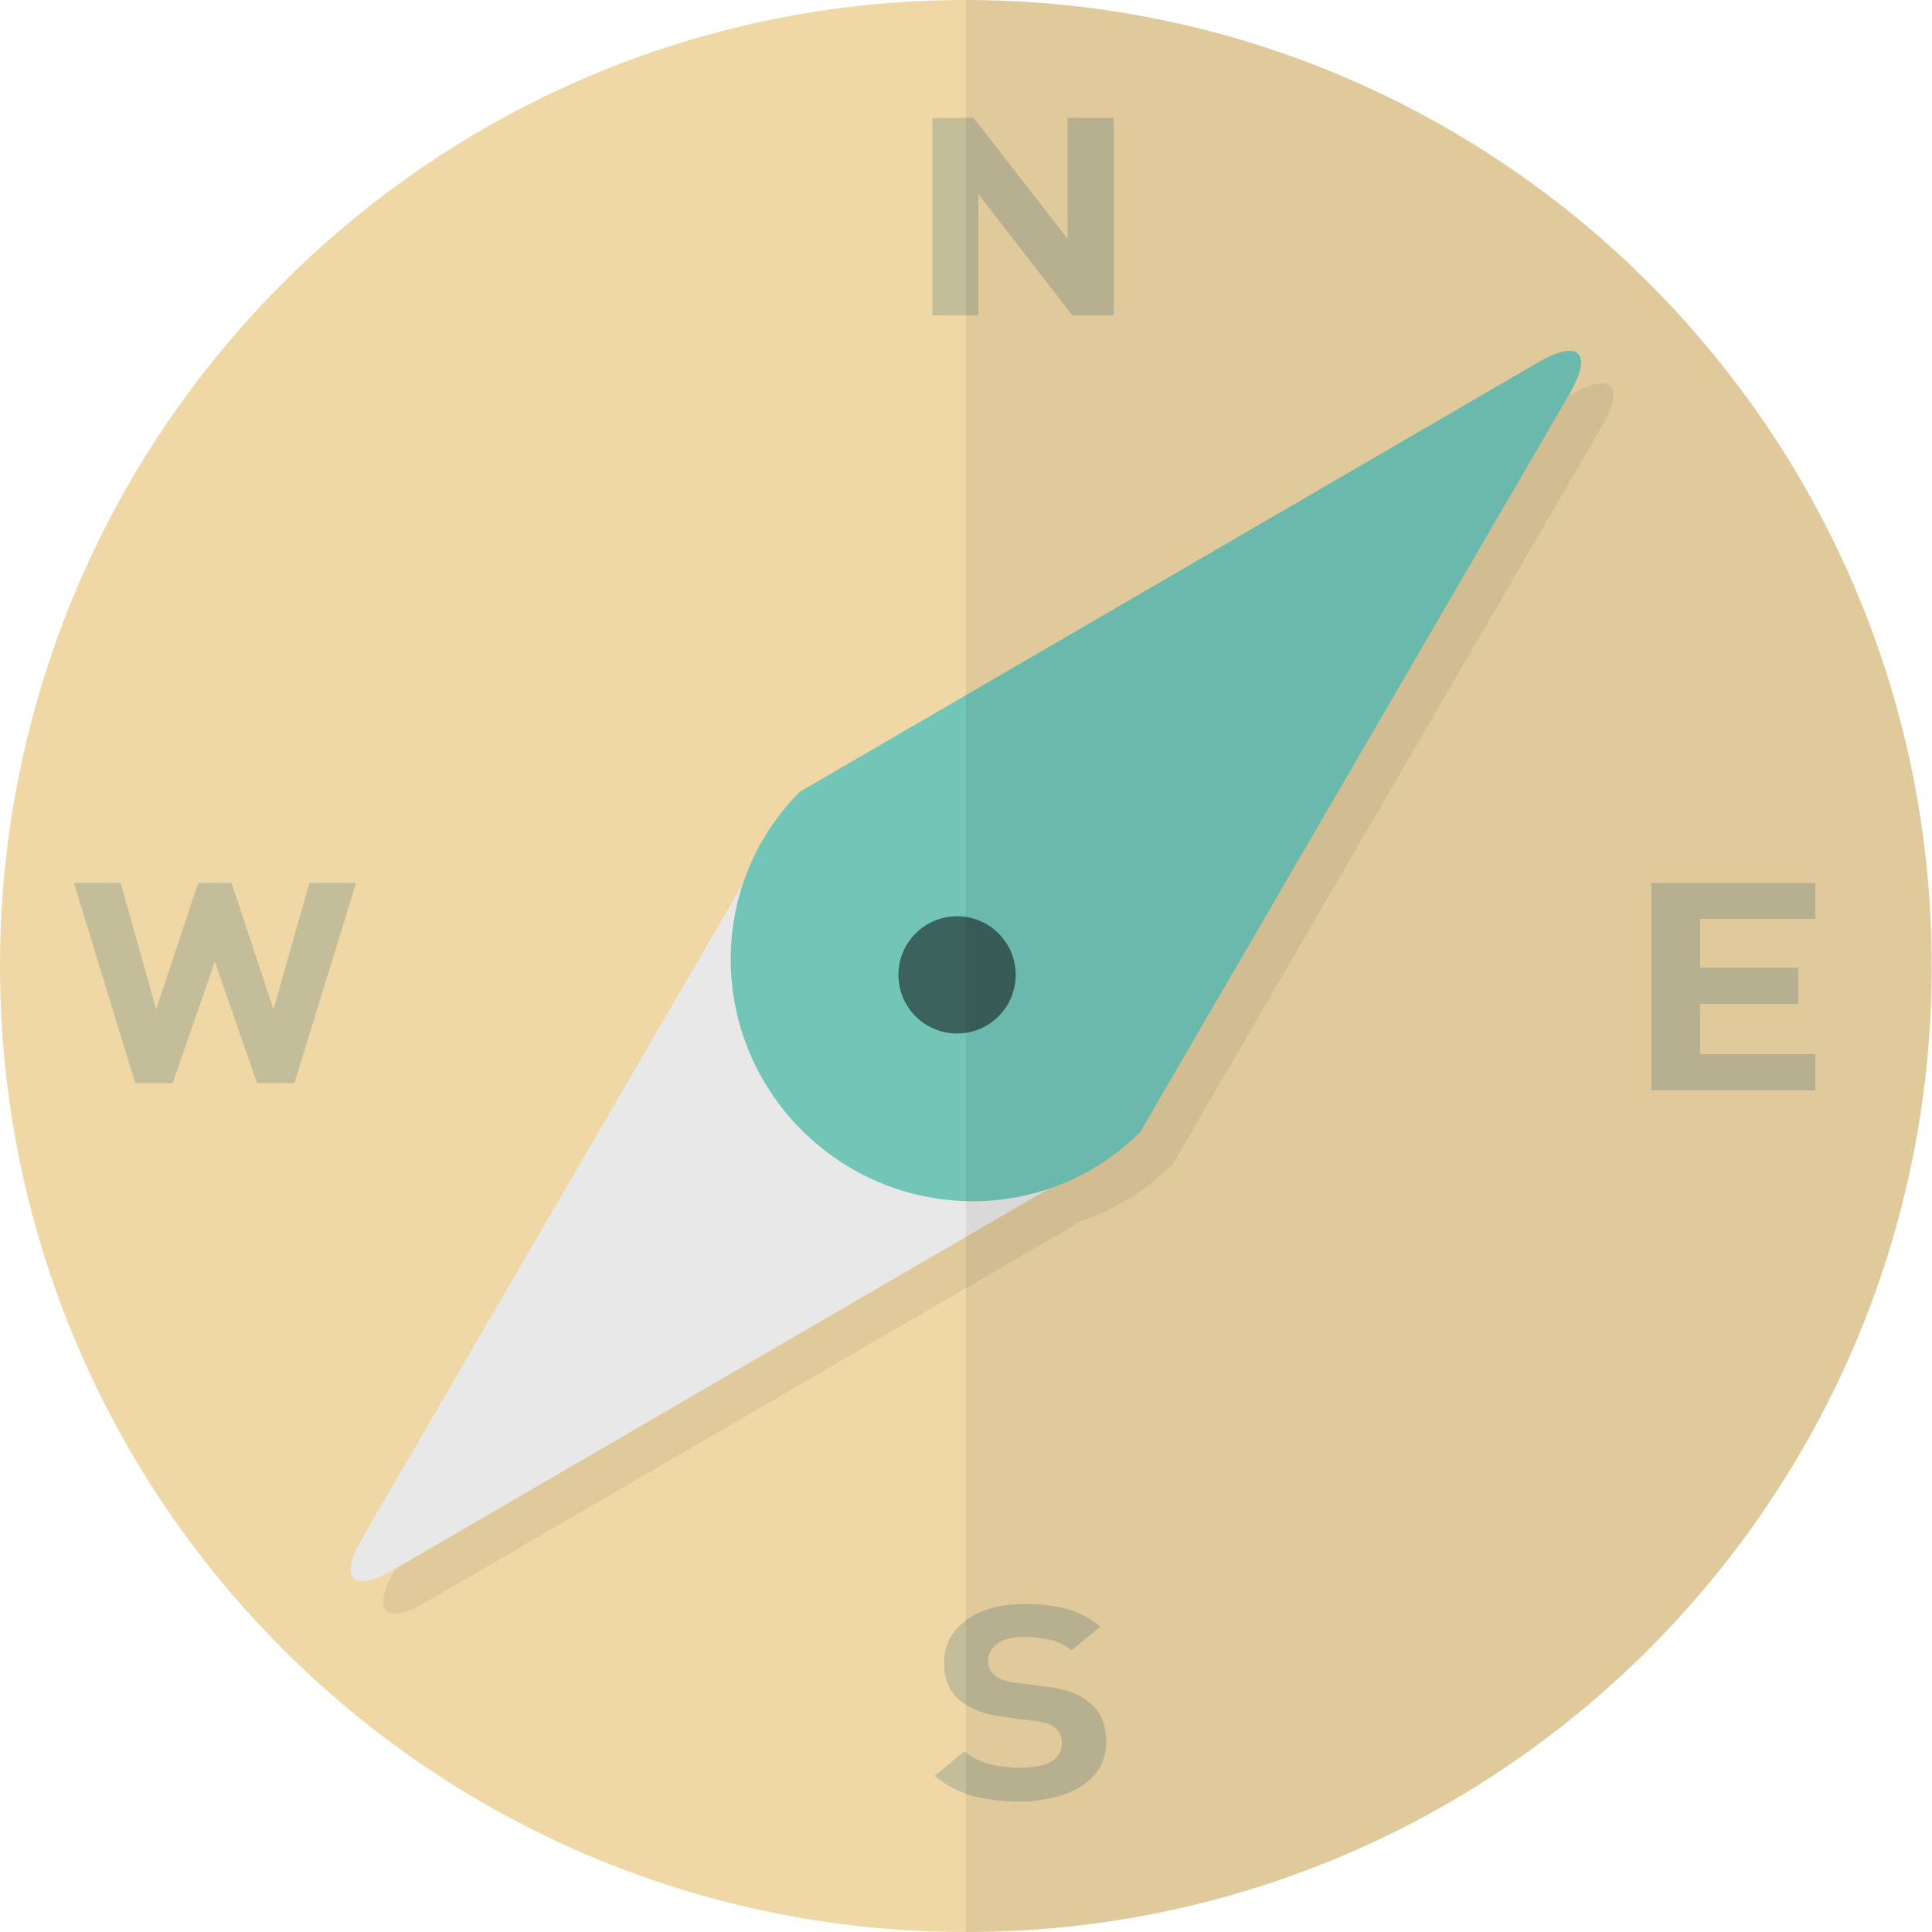
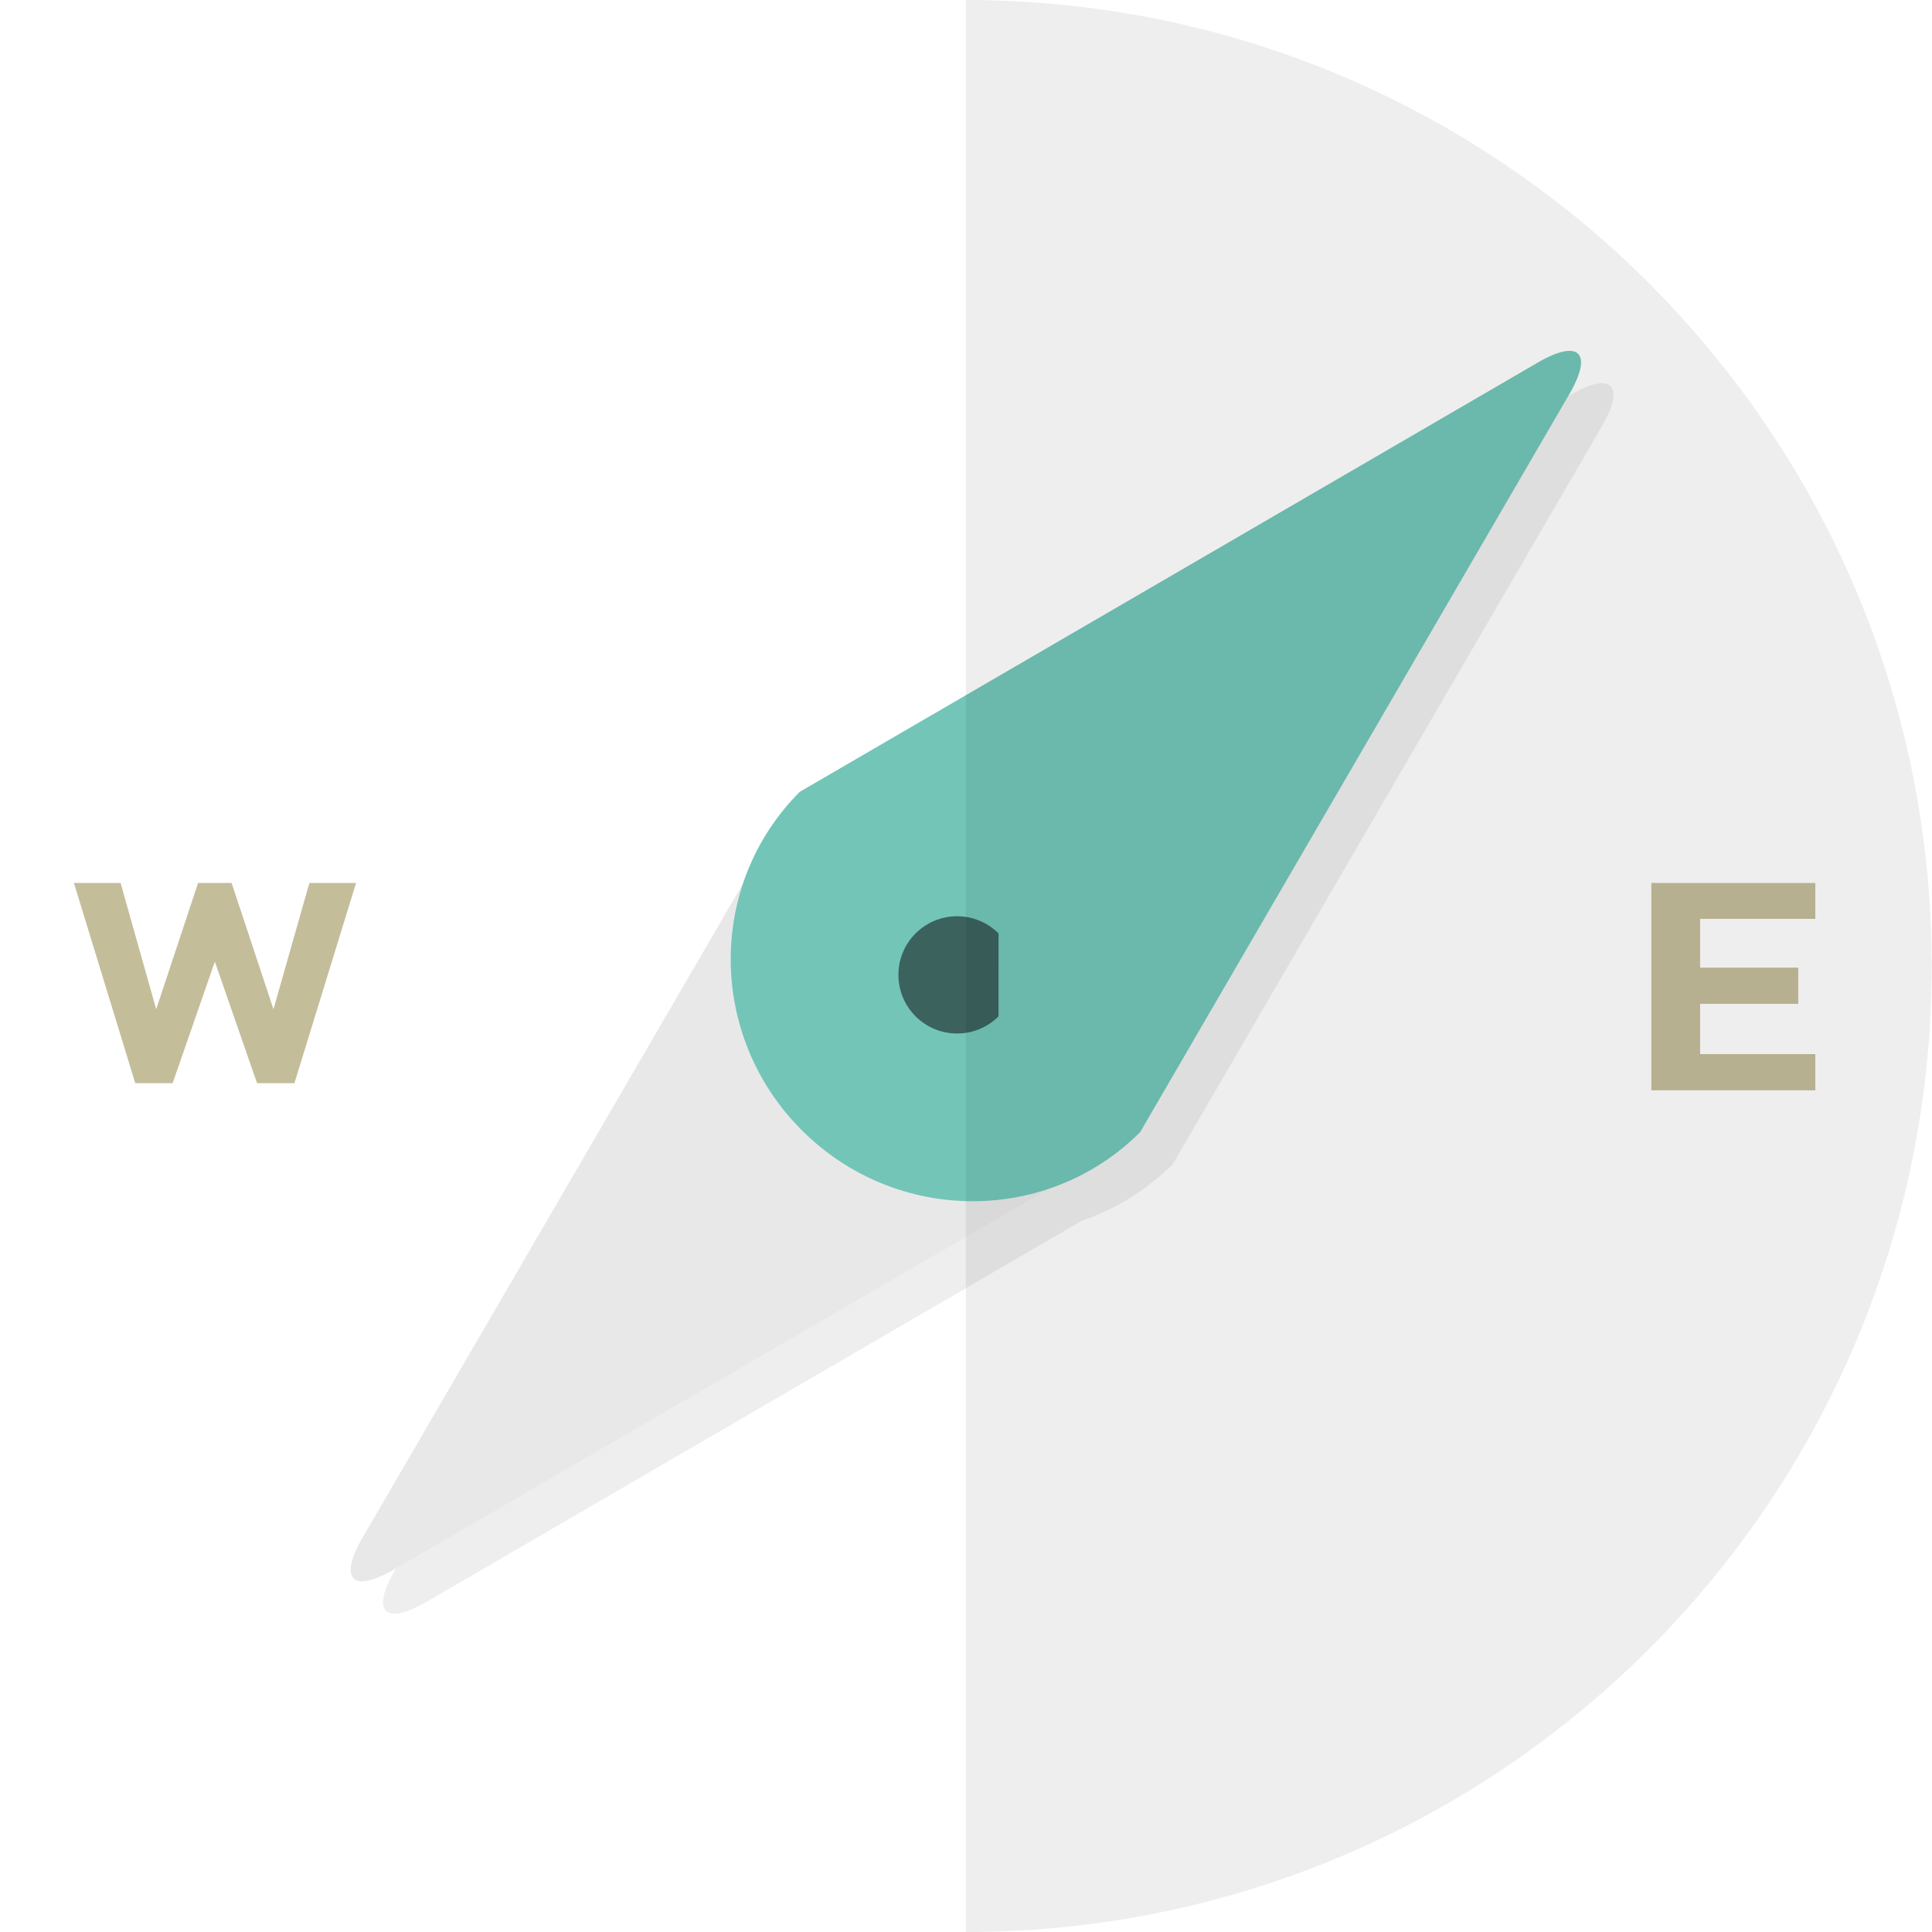
<svg xmlns="http://www.w3.org/2000/svg" height="800px" width="800px" version="1.1" id="_x35_" viewBox="0 0 512 512" xml:space="preserve">
  <g>
    <g>
      <g>
-         <path style="fill:#F0D8A6;" d="M511.921,256.039C511.921,397.421,397.341,512,255.96,512c-49.241,0-95.311-13.956-134.403-38.061     c-33.859-20.933-62.563-49.637-83.497-83.496C13.956,351.351,0,305.281,0,256.039c0-21.488,2.617-42.343,7.691-62.324     C30.449,102.369,102.447,30.369,193.794,7.612C213.697,2.616,234.551,0,255.96,0c54.317,0,104.747,16.969,146.138,45.831     c24.978,17.366,46.625,39.092,64.07,64.07C495.031,151.292,511.921,201.724,511.921,256.039z" />
-       </g>
+         </g>
      <g>
-         <path style="fill:#C4BD9A;" d="M282.92,31.242v32.034l-24.898-32.034h-10.943v52.333h12.212V51.462l24.898,32.114h10.943V31.242     H282.92z" />
-       </g>
+         </g>
      <g>
-         <path style="fill:#C4BD9A;" d="M292.039,455.543c-0.714-1.824-1.982-3.331-3.648-4.599c-1.348-1.11-2.934-1.982-4.758-2.617     c-1.824-0.634-4.202-1.109-7.057-1.427l-7.374-0.951c-1.269-0.159-2.379-0.396-3.331-0.713c-0.872-0.318-1.665-0.794-2.299-1.269     c-0.634-0.475-1.031-1.11-1.348-1.745c-0.238-0.555-0.397-1.268-0.397-1.903c0-1.824,0.793-3.33,2.3-4.599     c1.586-1.269,3.965-1.903,7.215-1.903c1.982,0,4.124,0.159,6.423,0.634c2.221,0.397,4.282,1.348,6.185,2.935l7.691-6.344     c-2.696-2.141-5.629-3.727-8.801-4.6c-3.172-0.951-6.898-1.347-11.18-1.347c-3.331,0-6.344,0.318-9.04,1.11     c-2.617,0.793-4.916,1.824-6.74,3.251c-1.824,1.347-3.251,3.012-4.282,4.915c-0.951,1.903-1.427,3.965-1.427,6.264     c0,4.441,1.427,7.771,4.361,10.15c1.427,1.11,3.093,1.982,4.995,2.697c1.903,0.712,4.203,1.268,6.978,1.586l7.374,0.951     c1.586,0.158,2.776,0.396,3.489,0.634c0.793,0.238,1.427,0.635,2.062,1.11c1.348,1.031,1.982,2.458,1.982,4.203     c0,2.14-0.952,3.727-2.775,4.837c-1.903,1.11-4.599,1.665-8.247,1.665c-2.854,0-5.551-0.318-8.088-0.952     c-2.538-0.634-4.837-1.824-6.74-3.41l-7.85,6.503c3.013,2.538,6.343,4.282,9.991,5.312c3.727,0.953,7.85,1.507,12.608,1.507     c3.172,0,6.185-0.396,9.04-1.11c2.776-0.634,5.234-1.665,7.295-3.012c2.062-1.349,3.648-2.935,4.758-4.838     c1.189-1.982,1.744-4.203,1.744-6.66C293.149,459.429,292.832,457.367,292.039,455.543z" />
-       </g>
+         </g>
      <g>
        <path style="fill:#C4BD9A;" d="M481.076,243.511v-9.515h-43.453v54.951h43.453v-9.595h-30.528V266.03h26.008v-9.594h-26.008     v-12.925H481.076z" />
      </g>
      <g>
        <path style="fill:#C4BD9A;" d="M81.99,233.996l-9.515,33.462l-11.101-33.462h-8.881l-11.101,33.462l-9.436-33.462h-12.37     l16.255,53.047h9.912l11.181-32.193l11.18,32.193h9.912l16.334-53.047H81.99z" />
      </g>
      <path style="opacity:0.07;fill:#040000;" d="M416.086,104.694l-167.893,97.648l-27.637,16.074c-0.74,0.74-1.386,1.537-2.081,2.304    l-0.112-0.111l-0.386,0.663c-5.611,6.342-9.712,13.536-12.309,21.165L104.641,416.139c-6.404,11.011-2.637,14.779,8.375,8.375    l173.707-101.02c7.629-2.598,14.824-6.698,21.167-12.31l0.663-0.385l-0.112-0.112c0.768-0.695,1.564-1.34,2.305-2.081    l16.074-27.637l97.642-167.899C430.865,102.057,427.098,98.29,416.086,104.694z" />
      <g>
        <g>
          <path style="fill:#E9E8E8;" d="M299.962,302.207L104.426,415.923c-11.012,6.404-14.78,2.637-8.375-8.375l113.721-195.53      L299.962,302.207z" />
          <path style="fill:#73C5B8;" d="M318.228,272.377l97.643-167.898c6.404-11.012,2.637-14.78-8.375-8.375l-167.893,97.648      l-27.637,16.074c-24.624,24.624-24.4,64.78,0.502,89.682c24.907,24.908,65.064,25.131,89.688,0.508L318.228,272.377z" />
        </g>
-         <path style="opacity:0.5;fill:#040000;" d="M264.614,269.342c-6.066,6.066-15.904,6.066-21.97,0     c-0.055-0.055-0.109-0.109-0.158-0.169c-0.322-0.322-0.622-0.666-0.912-1.01c-0.005-0.016-0.011-0.022-0.022-0.033     c-4.957-6.104-4.592-15.085,1.087-20.764c1.097-1.097,2.31-1.993,3.609-2.692c1.288-0.699,2.653-1.201,4.057-1.501     c5.001-1.092,10.428,0.306,14.315,4.193C270.685,253.432,270.685,263.27,264.614,269.342z" />
+         <path style="opacity:0.5;fill:#040000;" d="M264.614,269.342c-6.066,6.066-15.904,6.066-21.97,0     c-0.055-0.055-0.109-0.109-0.158-0.169c-0.322-0.322-0.622-0.666-0.912-1.01c-0.005-0.016-0.011-0.022-0.022-0.033     c-4.957-6.104-4.592-15.085,1.087-20.764c1.097-1.097,2.31-1.993,3.609-2.692c1.288-0.699,2.653-1.201,4.057-1.501     c5.001-1.092,10.428,0.306,14.315,4.193z" />
      </g>
    </g>
    <path style="opacity:0.07;fill:#040000;" d="M466.168,109.901c-17.445-24.978-39.092-46.704-64.07-64.07   C360.708,16.969,310.277,0,255.961,0v512c141.381,0,255.96-114.579,255.96-255.961   C511.921,201.724,495.031,151.292,466.168,109.901z" />
  </g>
</svg>